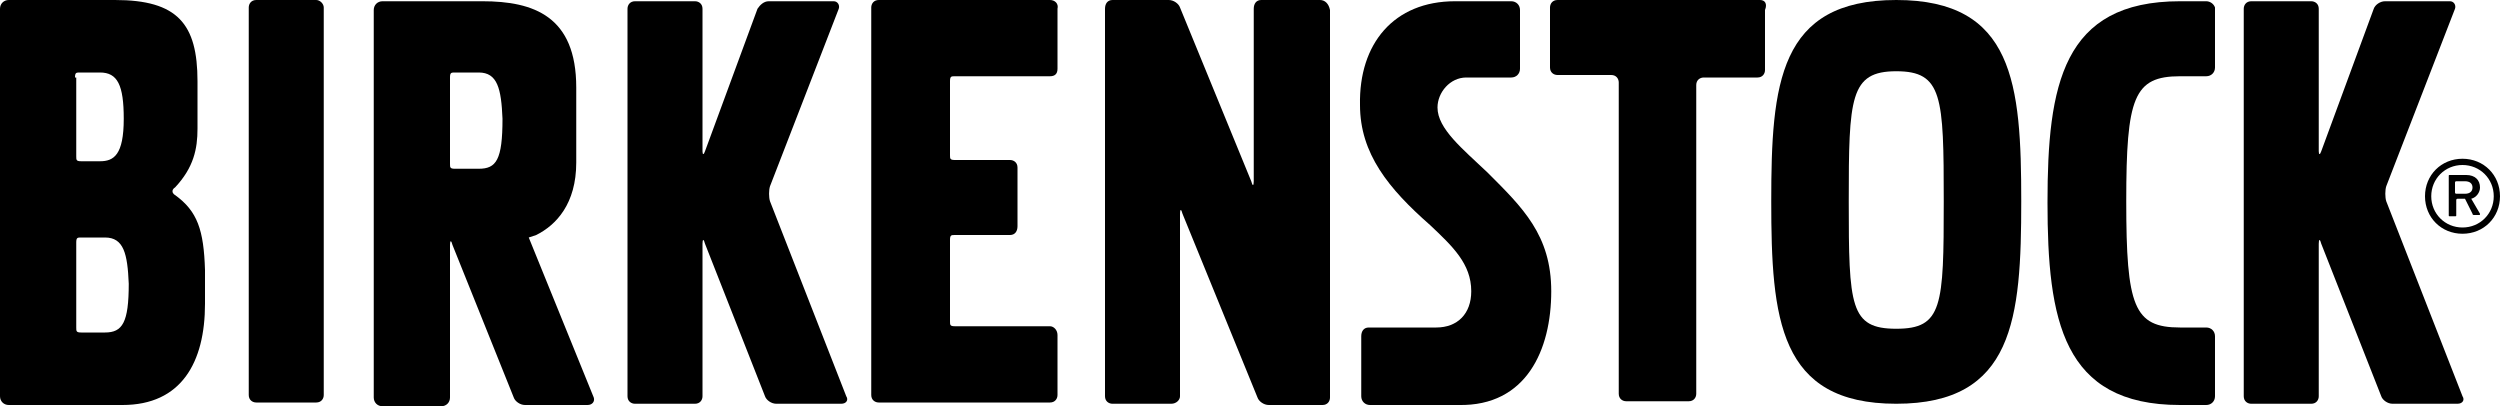
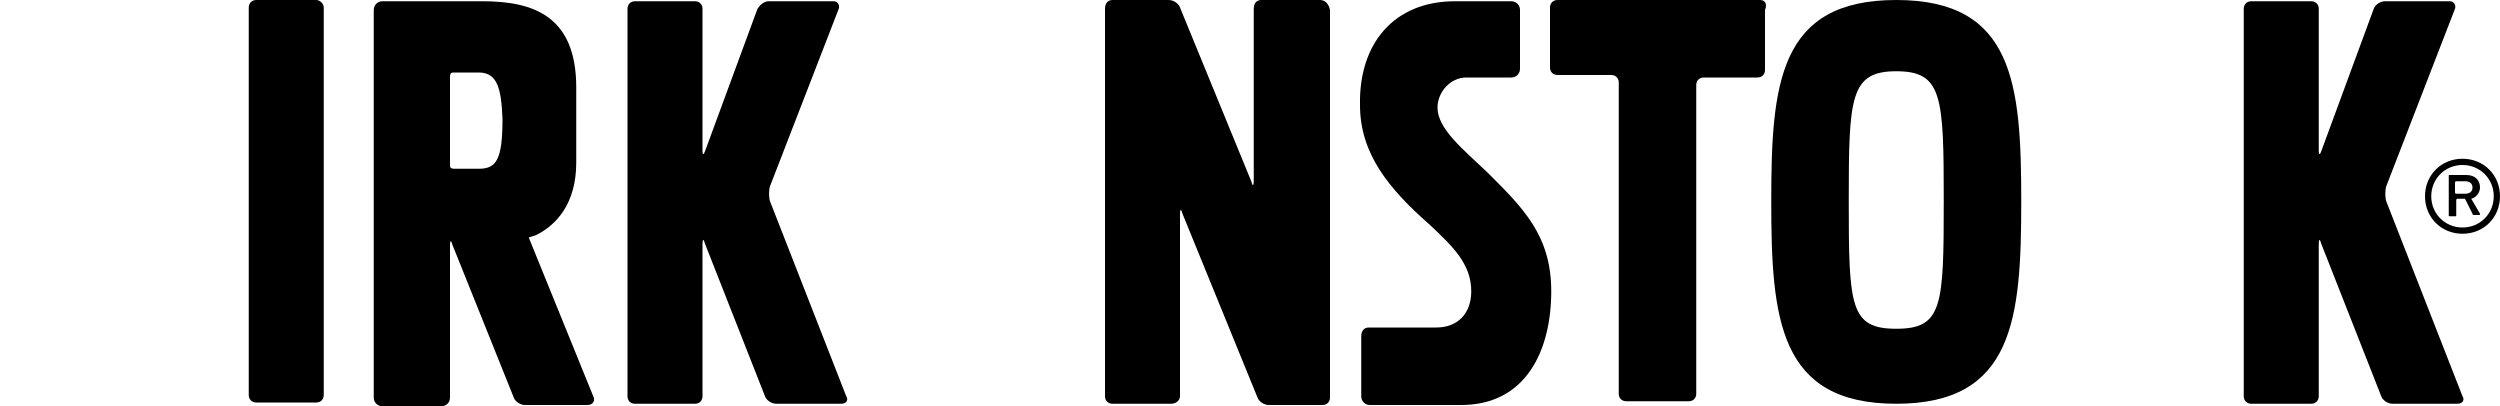
<svg xmlns="http://www.w3.org/2000/svg" version="1.1" x="0px" y="0px" style="enable-background:new 0 0 200 200;" xml:space="preserve" viewBox="0 83.8 200 32.5">
  <style type="text/css">
	.st0{fill-rule:evenodd;clip-rule:evenodd;}
	.st1{fill-rule:evenodd;clip-rule:evenodd;stroke:#1D1D1B;stroke-width:0.198;stroke-miterlimit:2.613;}
	.st2{fill:none;stroke:#000000;stroke-width:3;stroke-miterlimit:10;}
	.st3{fill:#FFFFFF;}
	.st4{clip-path:url(#SVGID_2_);fill:#FFFFFF;}
	.st5{clip-path:url(#SVGID_2_);}
	.st6{fill:#12100B;}
	.st7{fill:#1D1D1B;}
</style>
  <g id="Warstwa_1">
    <g>
      <path d="M140.8,83.8h-16.2c-0.4,0-0.6,0.3-0.6,0.6v4.8c0,0.4,0.3,0.6,0.6,0.6h4.3c0.4,0,0.6,0.3,0.6,0.6v24.9    c0,0.4,0.3,0.6,0.6,0.6h5c0.4,0,0.6-0.3,0.6-0.6V90.6c0-0.4,0.3-0.6,0.6-0.6h4.3c0.4,0,0.6-0.3,0.6-0.6v-4.8    C141.4,84.1,141.2,83.8,140.8,83.8z" />
      <path d="M105.6,83.8h-4.7c-0.4,0-0.6,0.3-0.6,0.7v13.8c0,0.4-0.1,0.4-0.2,0l-5.7-13.9c-0.1-0.3-0.5-0.6-0.9-0.6h-4.5    c-0.4,0-0.6,0.3-0.6,0.7v31c0,0.4,0.3,0.6,0.6,0.6h4.7c0.4,0,0.7-0.3,0.7-0.6v-14.6c0-0.4,0.1-0.4,0.2,0l6,14.7    c0.1,0.3,0.5,0.6,0.9,0.6h4.3c0.4,0,0.6-0.3,0.6-0.6l0-31C106.3,84.1,106,83.8,105.6,83.8z" />
-       <path d="M84,83.8H70.3c-0.4,0-0.6,0.3-0.6,0.6v31c0,0.4,0.3,0.6,0.6,0.6H84c0.4,0,0.6-0.3,0.6-0.6v-4.8c0-0.4-0.3-0.7-0.6-0.7    h-7.6c-0.4,0-0.4-0.1-0.4-0.4v-6.5c0-0.4,0.1-0.4,0.4-0.4h4.4c0.4,0,0.6-0.3,0.6-0.7v-4.7c0-0.4-0.3-0.6-0.6-0.6h-4.4    c-0.4,0-0.4-0.1-0.4-0.4v-5.9c0-0.4,0.1-0.4,0.4-0.4H84c0.4,0,0.6-0.2,0.6-0.6v-4.8C84.7,84.1,84.4,83.8,84,83.8z" />
      <path d="M61.6,99.9c-0.1-0.3-0.1-0.9,0-1.2l5.5-14.2c0.1-0.3-0.1-0.6-0.4-0.6h-5.2c-0.4,0-0.7,0.3-0.9,0.6l-4.2,11.4    c-0.1,0.3-0.2,0.3-0.2,0V84.5c0-0.4-0.3-0.6-0.6-0.6h-4.8c-0.4,0-0.6,0.3-0.6,0.6v31c0,0.4,0.3,0.6,0.6,0.6h4.8    c0.4,0,0.6-0.3,0.6-0.6l0-12.2c0-0.4,0.1-0.4,0.2,0l4.8,12.2c0.1,0.3,0.5,0.6,0.9,0.6h5.2c0.4,0,0.6-0.3,0.4-0.6L61.6,99.9z" />
      <path d="M190.9,99.9c-0.1-0.3-0.1-0.9,0-1.2l5.5-14.2c0.1-0.3-0.1-0.6-0.4-0.6h-5.2c-0.4,0-0.8,0.3-0.9,0.6l-4.2,11.4    c-0.1,0.3-0.2,0.3-0.2,0V84.5c0-0.4-0.3-0.6-0.6-0.6h-4.8c-0.4,0-0.6,0.3-0.6,0.6v31c0,0.4,0.3,0.6,0.6,0.6h4.8    c0.4,0,0.6-0.3,0.6-0.6v-12.2h0c0-0.4,0.1-0.4,0.2,0l4.8,12.2c0.1,0.3,0.5,0.6,0.9,0.6h5.2c0.4,0,0.6-0.3,0.4-0.6L190.9,99.9z" />
      <path d="M25.3,83.8h-4.8c-0.4,0-0.6,0.3-0.6,0.6v31c0,0.4,0.3,0.6,0.6,0.6h4.8c0.4,0,0.6-0.3,0.6-0.6v-31    C25.9,84.1,25.6,83.8,25.3,83.8z" />
      <path d="M115,92.4c0-1.2,1-2.4,2.3-2.4c0.3,0,2.6,0,3.6,0h0c0.4,0,0.7-0.3,0.7-0.7v-4.7v0c0-0.4-0.3-0.7-0.7-0.7h-4.5    c-4.9,0-7.7,3.4-7.6,8.3c0,3.9,2.3,6.7,5.6,9.6c1.8,1.7,3.3,3.1,3.3,5.3c0,1.8-1.1,2.9-2.8,2.9h-5.4c-0.4,0-0.6,0.3-0.6,0.7v4.8    c0,0.4,0.3,0.7,0.7,0.7h7.1h0c5.4,0.1,7.4-4.4,7.4-9.1c0-4.5-2.3-6.7-5.1-9.5C117,95.7,115,94.1,115,92.4z" />
-       <path d="M14,99.4c0,0-0.2-0.1-0.2-0.3c0-0.2,0.2-0.3,0.2-0.3c1.5-1.6,1.8-3.1,1.8-4.7v-3.8c0-4.6-1.6-6.5-6.6-6.5H0.7    c-0.4,0-0.7,0.3-0.7,0.7v31c0,0.4,0.3,0.7,0.7,0.7h9.1c4.7,0,6.6-3.4,6.6-8.1v-2.7C16.3,102.2,15.8,100.7,14,99.4z M6,90    c0-0.4,0.1-0.4,0.4-0.4H8c1.4,0,1.9,1,1.9,3.7c0,2.9-0.8,3.4-1.9,3.4H6.5c-0.4,0-0.4-0.1-0.4-0.4V90z M8.4,110.4H6.5    c-0.4,0-0.4-0.1-0.4-0.4v-6.8c0-0.4,0.1-0.4,0.4-0.4h1.9c1.5,0,1.8,1.3,1.9,3.7C10.3,109.6,9.8,110.4,8.4,110.4z" />
      <path d="M42.3,102.8L42.3,102.8l0.6-0.2c1.6-0.8,3.2-2.5,3.2-5.8v-6c0-5.7-3.4-6.9-7.5-6.9h-8c-0.4,0-0.7,0.3-0.7,0.7v31    c0,0.4,0.3,0.7,0.7,0.7h4.7c0.4,0,0.7-0.3,0.7-0.7v-12.2c0-0.4,0.1-0.4,0.2,0l4.9,12.2c0.1,0.3,0.5,0.6,0.9,0.6H47    c0.4,0,0.6-0.3,0.5-0.6L42.3,102.8z M38.3,97.3h-1.9c-0.4,0-0.4-0.1-0.4-0.4V90c0-0.4,0.1-0.4,0.4-0.4h1.9c1.5,0,1.8,1.3,1.9,3.7    C40.2,96.6,39.7,97.3,38.3,97.3z" />
-       <path d="M176.5,83.9h-2.1c-9.4,0-10.6,6.7-10.6,16.1c0,9.4,1.2,16.2,10.6,16.2l0,0h2.1c0.4,0,0.7-0.3,0.7-0.7v-4.8    c0-0.4-0.3-0.7-0.7-0.7h-2.1c-3.7,0-4.3-1.7-4.3-10.1c0-8.3,0.6-10,4.3-10h2.1c0.4,0,0.7-0.3,0.7-0.7v-4.8    C177.1,84.1,176.8,83.9,176.5,83.9z" />
      <path d="M151.7,83.8c-9.4,0-10,6.7-10,16.1c0,9.4,0.6,16.2,10,16.2c9.4,0,10-6.8,10-16.2C161.7,90.5,161.1,83.8,151.7,83.8z     M151.7,110.1c-3.7,0-3.8-1.8-3.8-10.2c0-8.3,0.1-10.4,3.8-10.4c3.7,0,3.8,2,3.8,10.4C155.5,108.3,155.4,110.1,151.7,110.1z" />
      <path d="M197,96.5c-1.7,0-3,1.3-3,3c0,1.7,1.3,3,3,3c1.7,0,3-1.3,3-3C200,97.8,198.7,96.5,197,96.5z M197,102    c-1.4,0-2.5-1.1-2.5-2.5c0-1.4,1.1-2.5,2.5-2.5s2.5,1.1,2.5,2.5C199.5,100.9,198.4,102,197,102z" />
      <path d="M197.7,99.7c0.4-0.1,0.7-0.5,0.7-0.9c0-0.6-0.4-1-1.1-1H196c-0.1,0-0.1,0-0.1,0.1v3.1c0,0.1,0,0.1,0.1,0.1h0v0h0.4    c0.1,0,0.1,0,0.1-0.1v-1.2c0,0,0-0.1,0.1-0.1h0.6l0.6,1.2c0,0.1,0.1,0.1,0.1,0.1h0.4c0.1,0,0.1,0,0.1-0.1L197.7,99.7z M197.2,99.3    h-0.7c0,0-0.1,0-0.1-0.1v-0.8c0,0,0-0.1,0.1-0.1h0.7c0.4,0,0.6,0.2,0.6,0.5C197.8,99.1,197.6,99.3,197.2,99.3z" />
    </g>
  </g>
  <g id="Warstwa_2">
</g>
</svg>